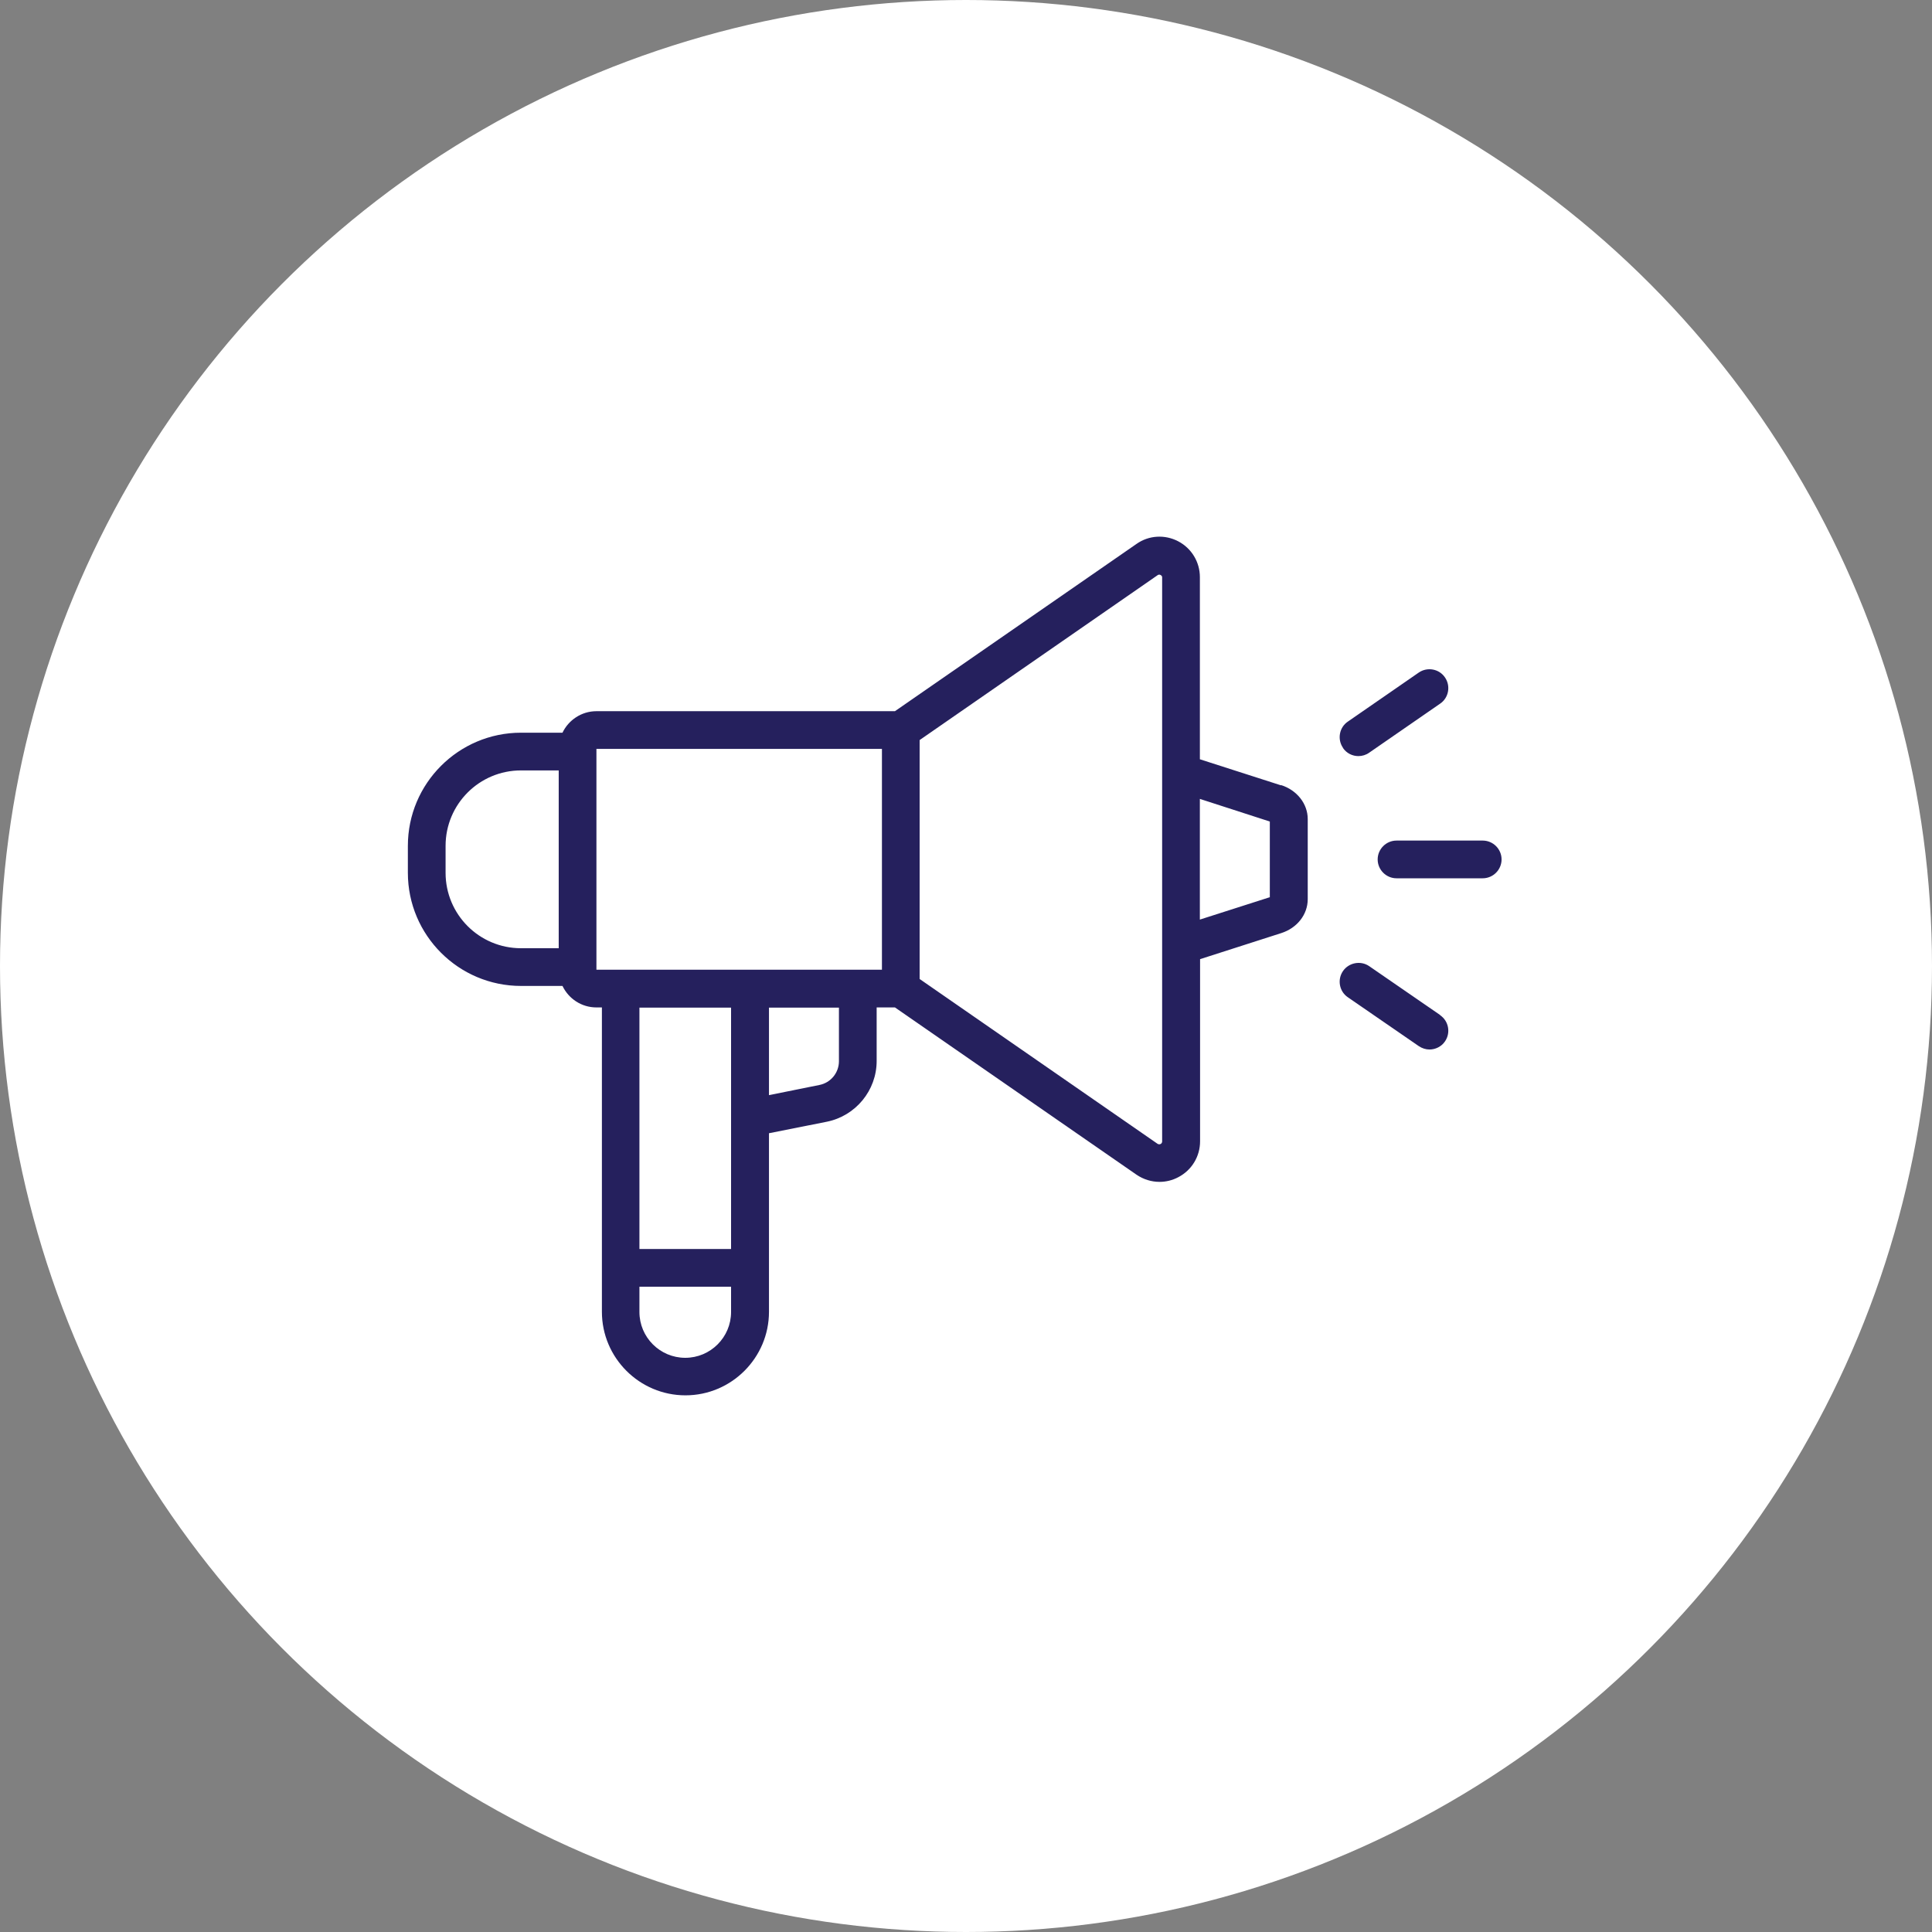
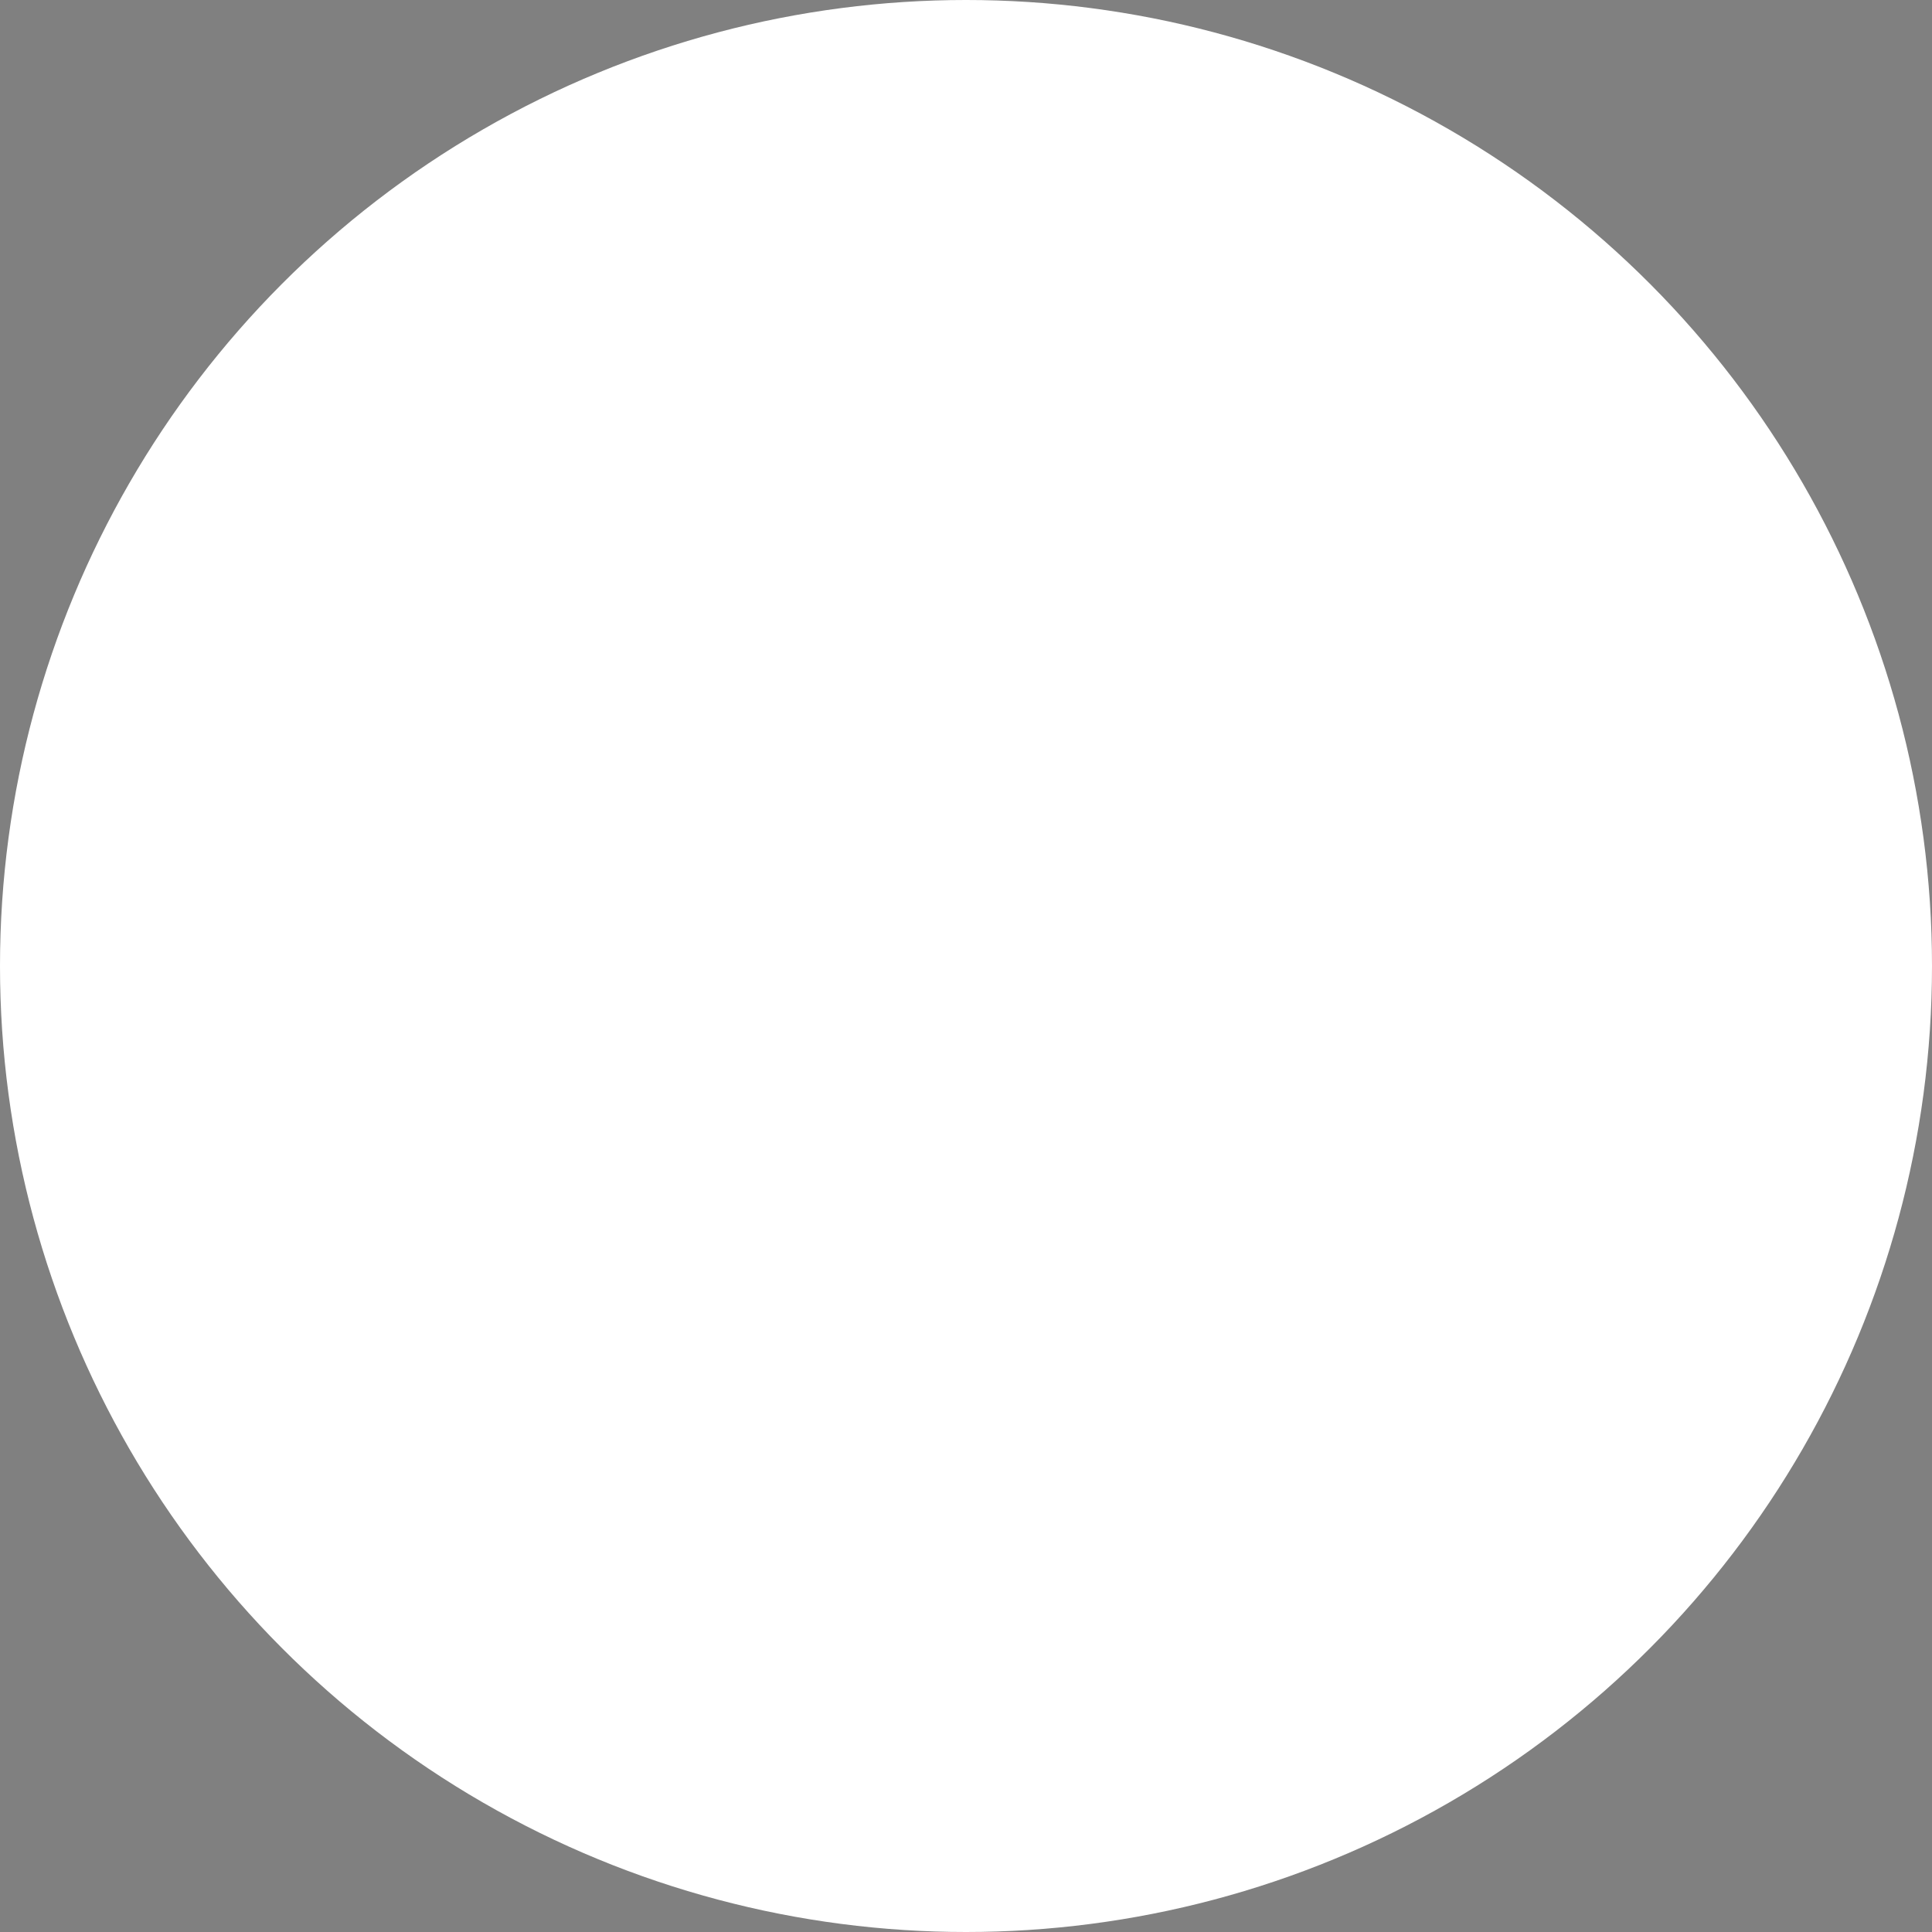
<svg xmlns="http://www.w3.org/2000/svg" width="90" height="90" viewBox="0 0 90 90" fill="none">
  <rect x="0" y="0" width="90" height="90" fill="#808080" stroke="none" />
  <circle cx="45" cy="45" r="45" fill="white" />
-   <path d="M59.672 36.583L55.895 35.37V26.885C55.895 26.182 55.508 25.541 54.884 25.215C54.261 24.89 53.514 24.934 52.943 25.338L41.69 33.13H27.784C27.09 33.13 26.484 33.543 26.203 34.132H24.271C21.363 34.132 19 36.494 19 39.402V40.658C19 43.566 21.363 45.929 24.271 45.929H26.203C26.484 46.517 27.082 46.93 27.784 46.93H28.039V61.108C28.039 63.252 29.787 65 31.931 65C34.074 65 35.822 63.252 35.822 61.108V52.79L38.519 52.254C39.863 51.981 40.838 50.795 40.838 49.425V46.93H41.69L52.943 54.722C53.268 54.942 53.637 55.056 54.015 55.056C54.313 55.056 54.612 54.986 54.893 54.836C55.517 54.511 55.904 53.87 55.904 53.167V44.681L59.681 43.469C60.428 43.232 60.919 42.599 60.919 41.888V38.154C60.919 37.443 60.419 36.81 59.681 36.573L59.672 36.583ZM20.757 40.659V39.403C20.757 37.461 22.329 35.889 24.27 35.889H26.027V44.172H24.27C22.329 44.172 20.757 42.6 20.757 40.659ZM27.784 34.887H41.084V45.174H27.784V34.887ZM34.056 46.94V58.184H29.787V46.94H34.056ZM31.922 63.252C30.744 63.252 29.787 62.295 29.787 61.118V59.941H34.056V61.118C34.056 62.295 33.099 63.252 31.922 63.252ZM39.081 49.435C39.081 49.971 38.703 50.436 38.176 50.541L35.822 51.016V46.94H39.081V49.435ZM54.137 53.177C54.137 53.177 54.137 53.256 54.067 53.291C53.996 53.326 53.953 53.291 53.935 53.291L42.84 45.605V34.475L53.935 26.788C53.935 26.788 53.996 26.744 54.067 26.788C54.137 26.823 54.137 26.876 54.137 26.902V53.185V53.177ZM59.153 41.801H59.135L55.894 42.838V37.216L59.153 38.27L59.153 41.801ZM69.949 40.035C69.949 40.519 69.554 40.914 69.07 40.914H65.056C64.573 40.914 64.177 40.519 64.177 40.035C64.177 39.552 64.573 39.157 65.056 39.157H69.07C69.554 39.157 69.949 39.552 69.949 40.035ZM62.561 34.835C62.289 34.44 62.385 33.886 62.789 33.614L66.092 31.33C66.488 31.058 67.041 31.154 67.313 31.558C67.586 31.954 67.489 32.507 67.085 32.78L63.782 35.063C63.633 35.169 63.457 35.222 63.281 35.222C63 35.222 62.728 35.09 62.561 34.844L62.561 34.835ZM67.085 47.291C67.489 47.564 67.586 48.117 67.313 48.512C67.147 48.758 66.865 48.89 66.593 48.89C66.417 48.89 66.251 48.837 66.092 48.732L62.789 46.457C62.385 46.184 62.289 45.631 62.561 45.236C62.833 44.84 63.387 44.735 63.782 45.007L67.085 47.282L67.085 47.291Z" fill="#25205D" />
</svg>